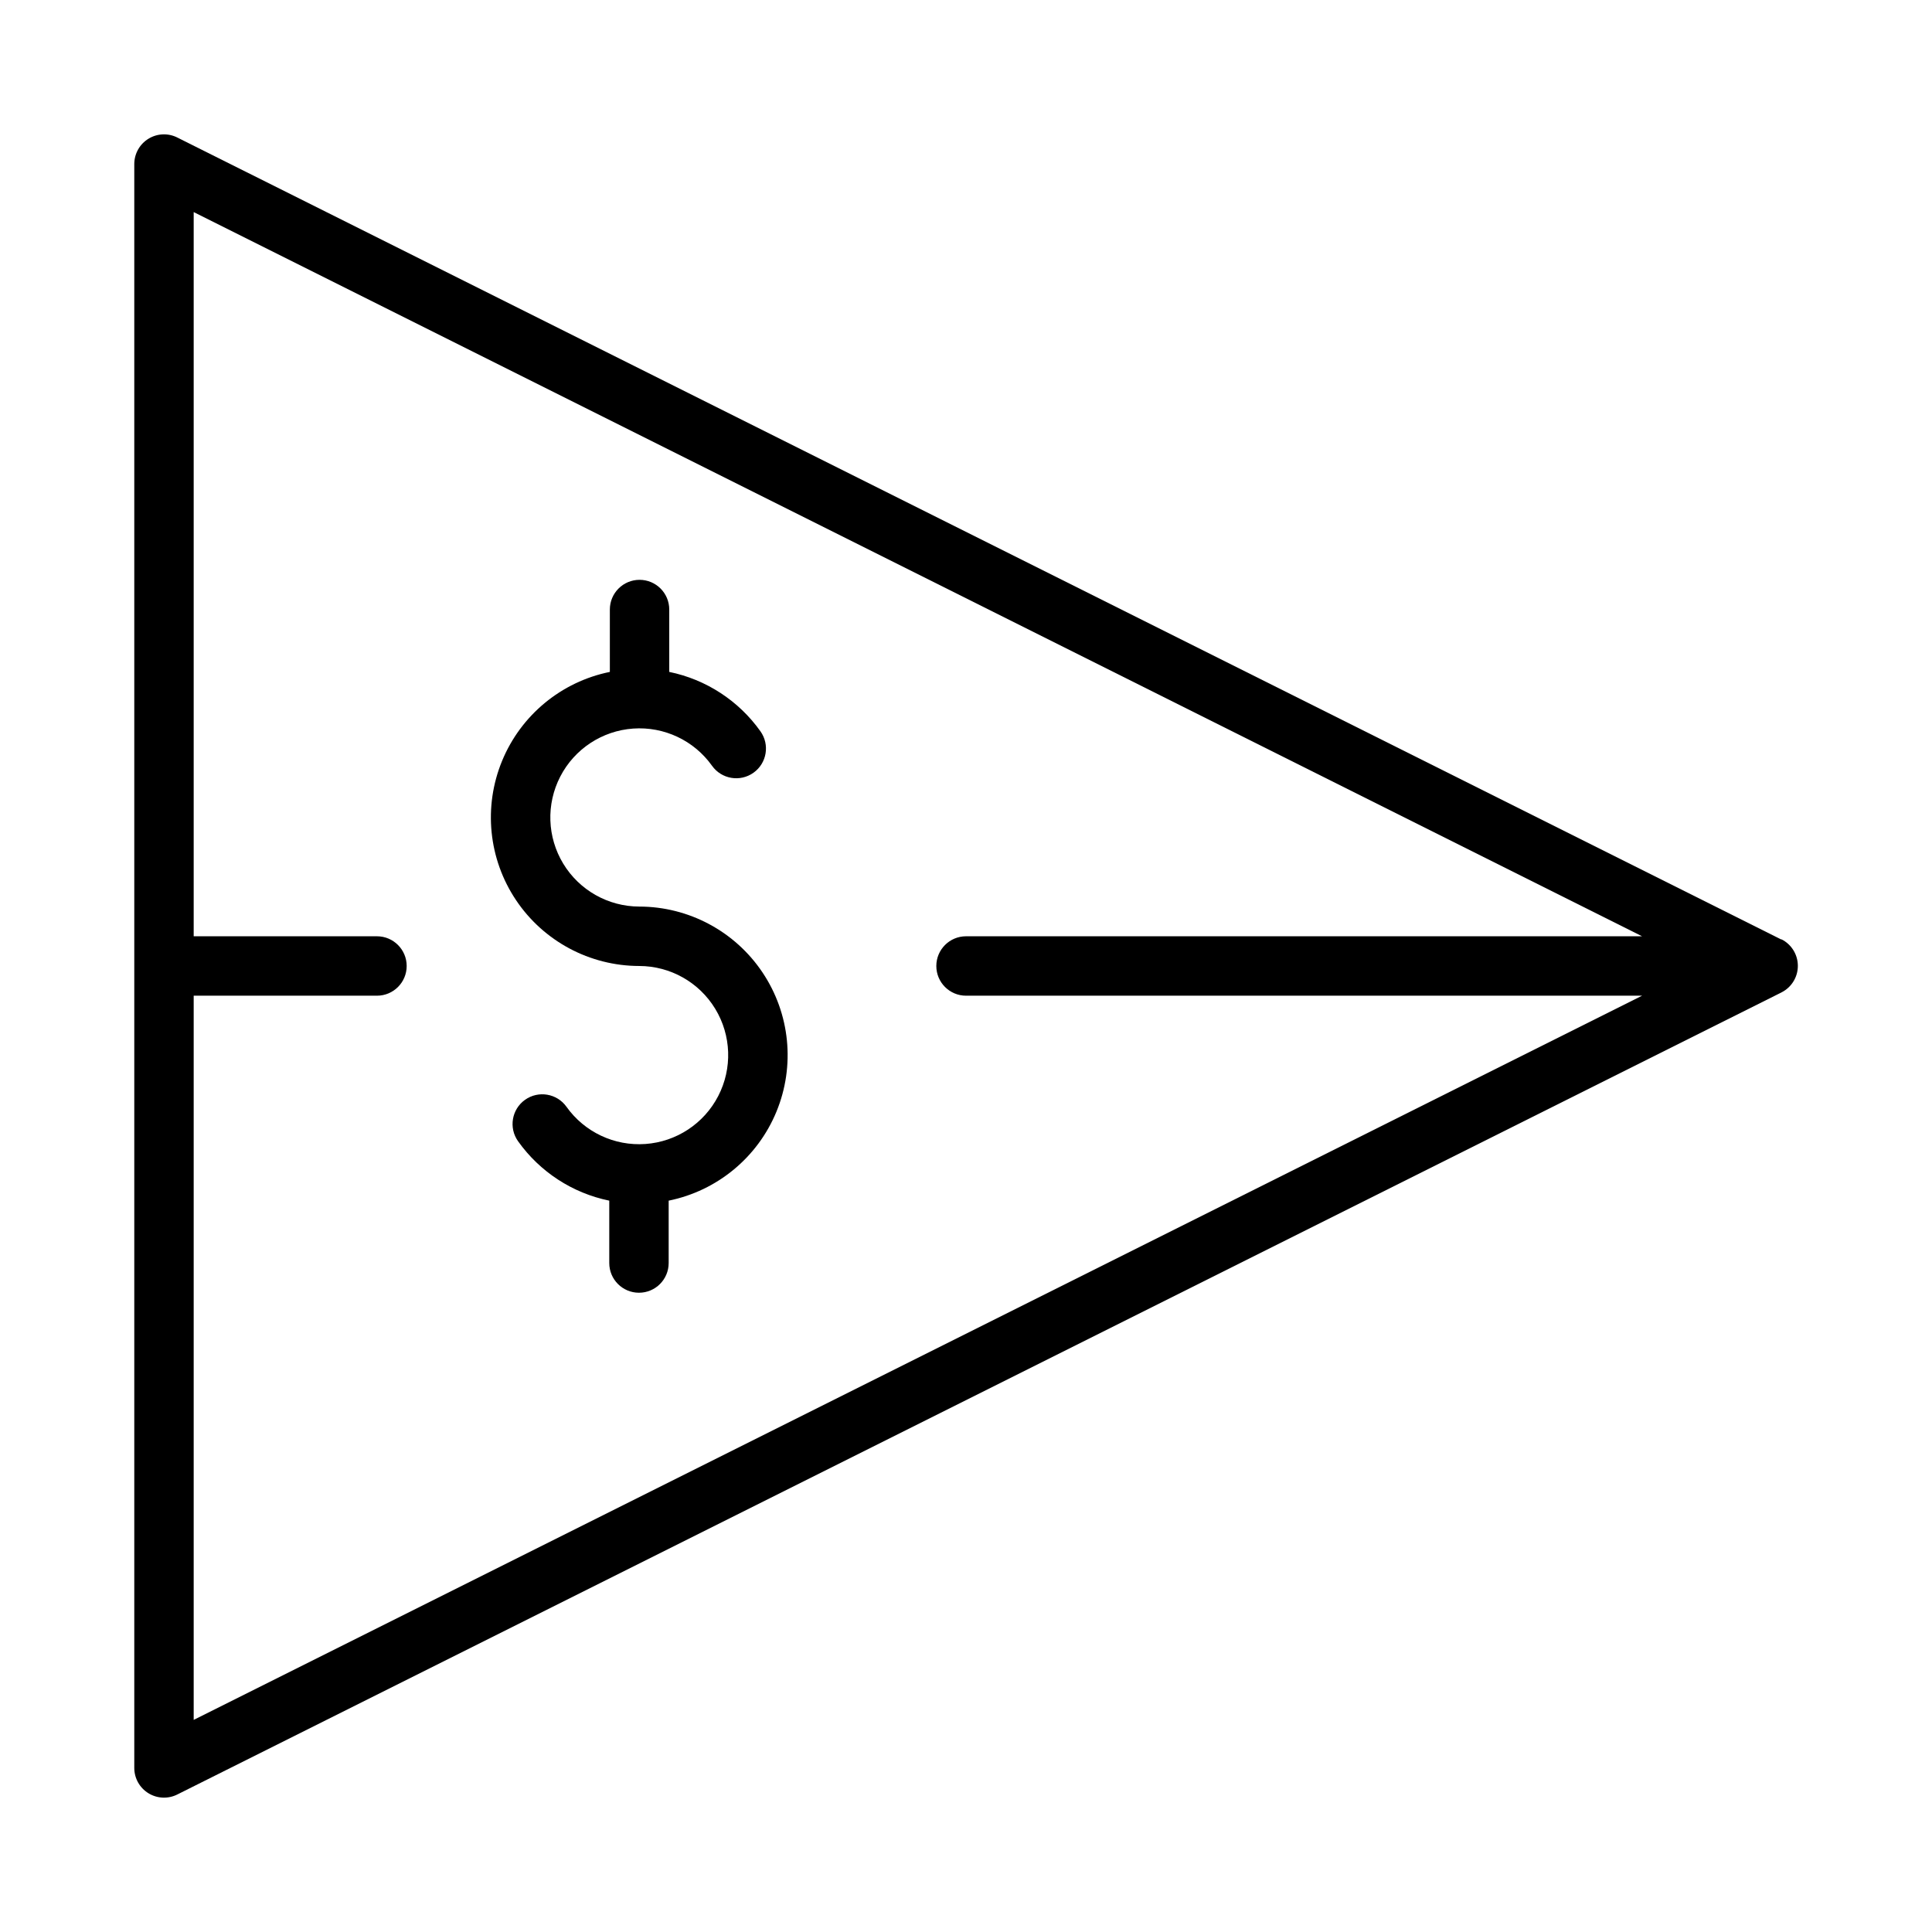
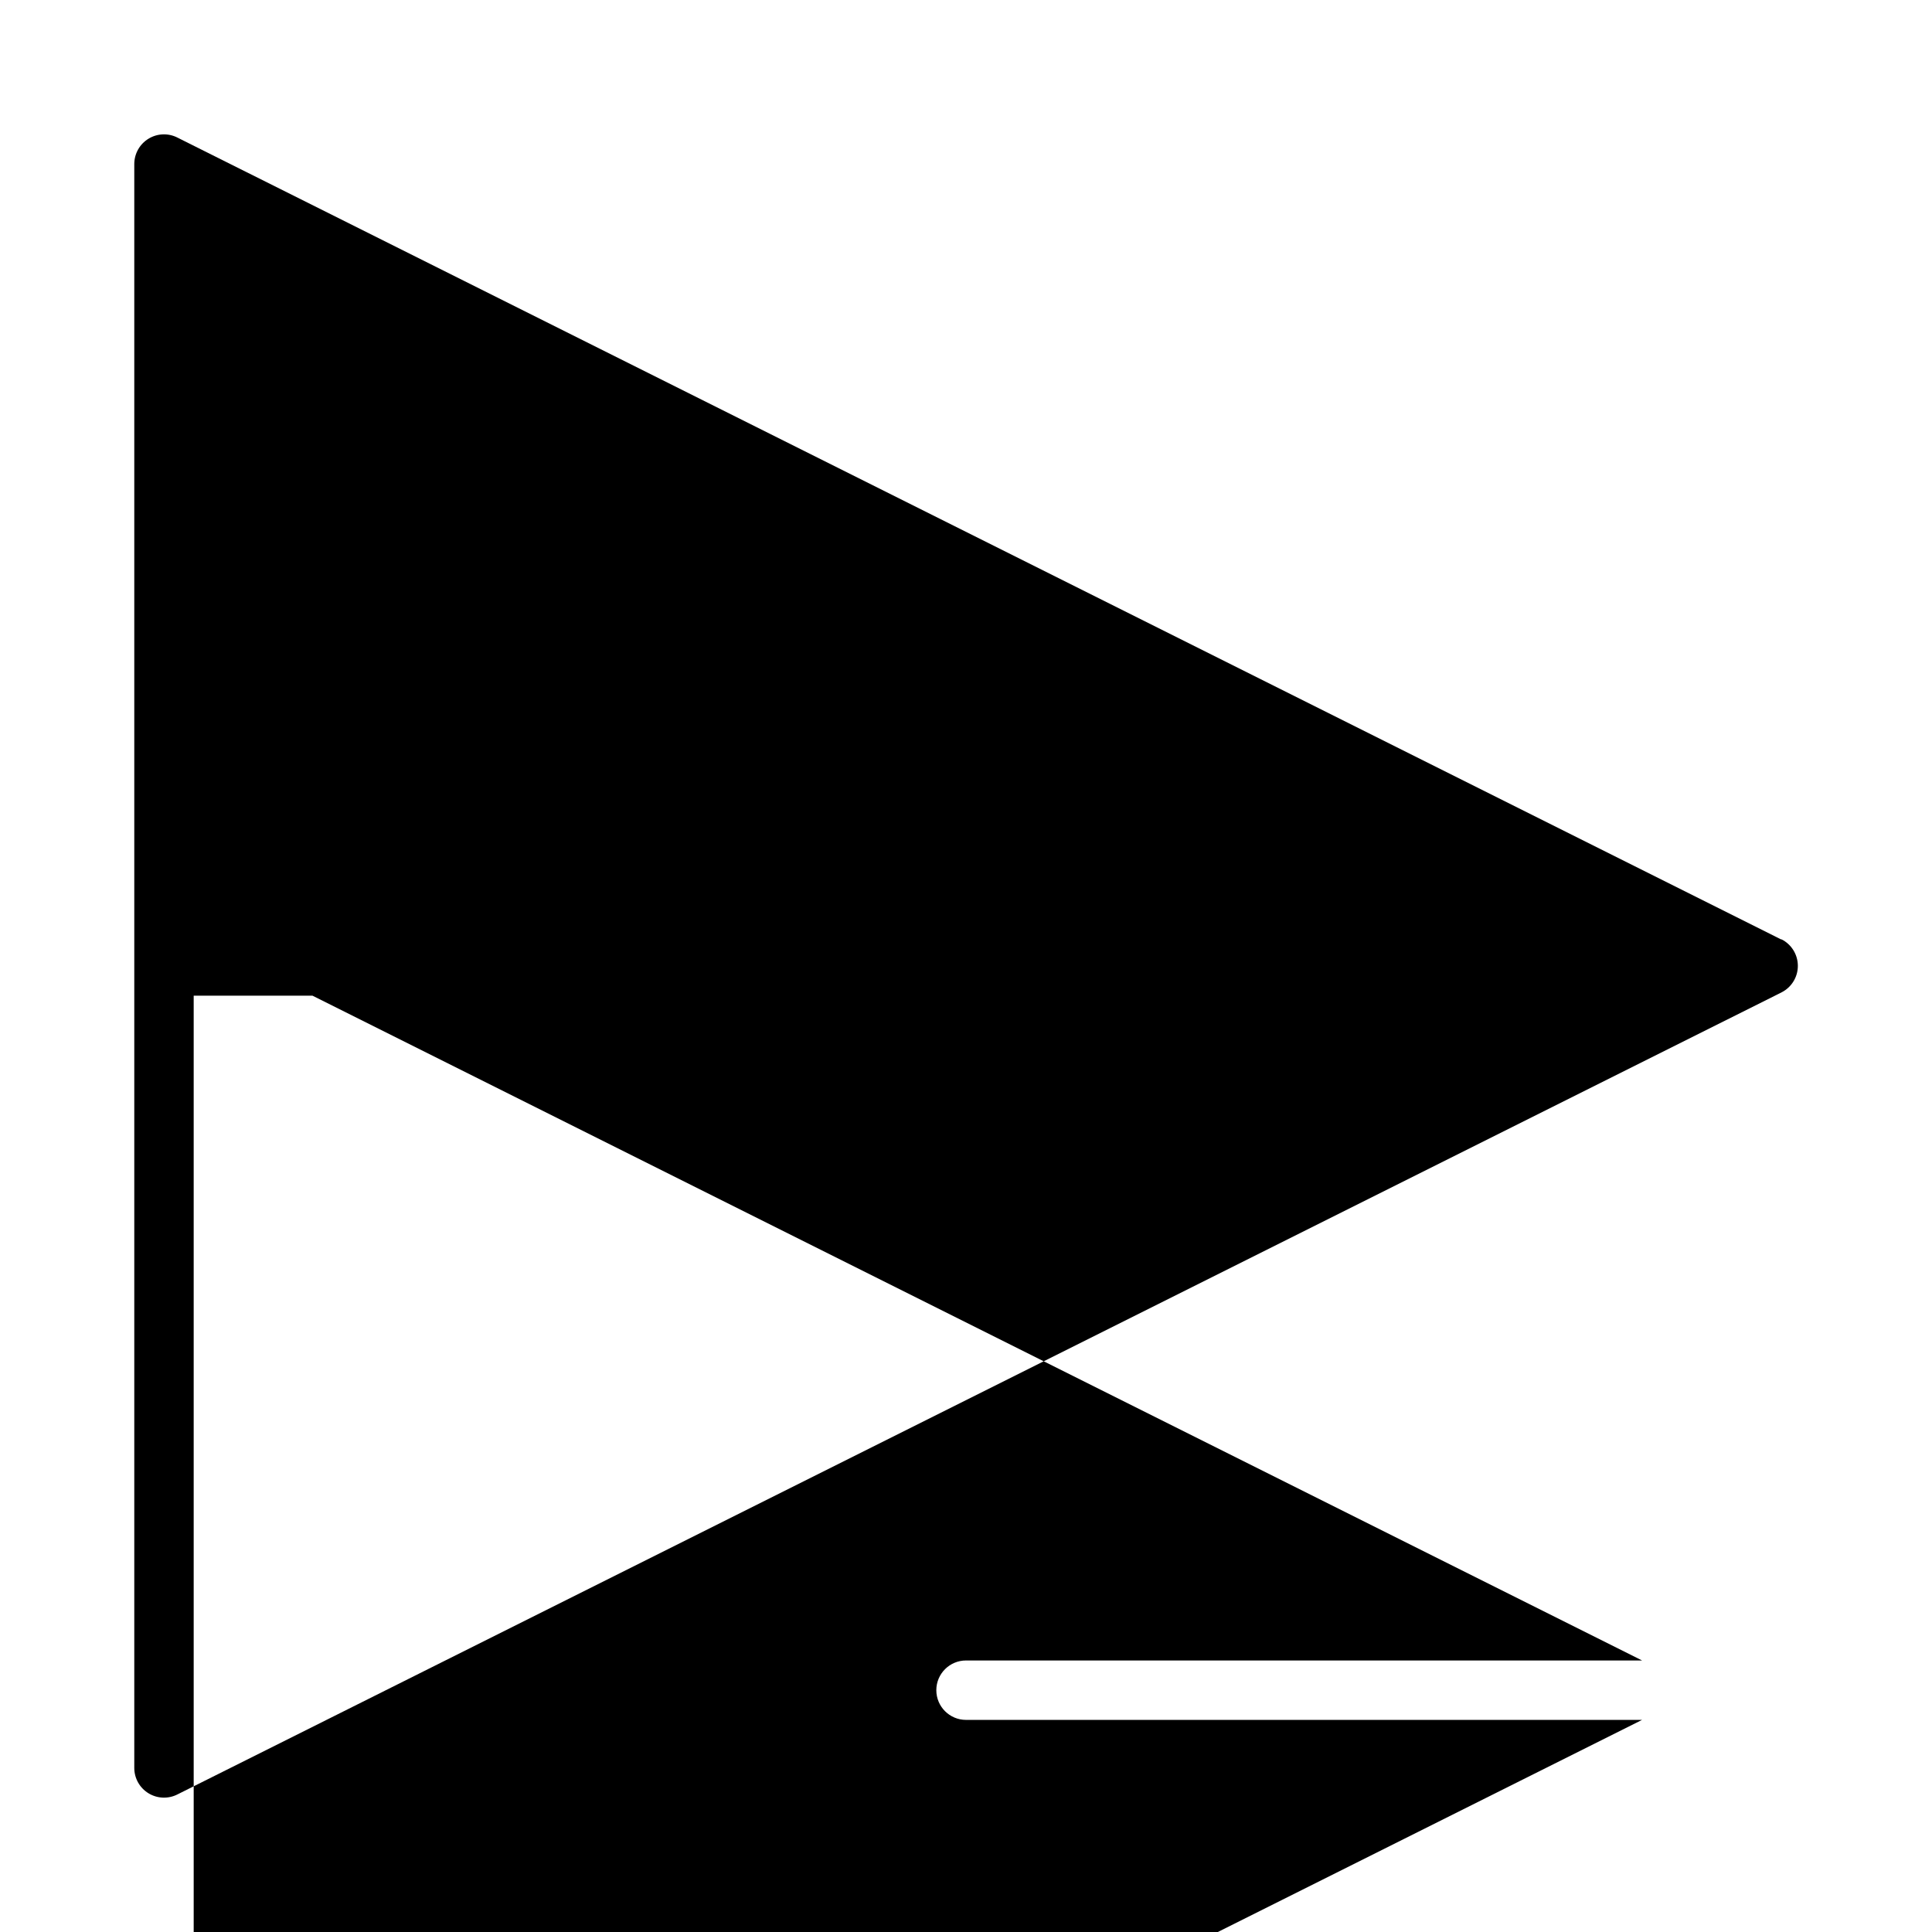
<svg xmlns="http://www.w3.org/2000/svg" fill="#000000" width="800px" height="800px" version="1.1" viewBox="144 144 512 512">
  <g>
-     <path d="m313.41 384.25c-8.234-0.016-15.863-4.32-20.137-11.355-4.273-7.035-4.574-15.789-0.793-23.105 3.777-7.312 11.094-12.129 19.309-12.711 8.211-0.582 16.133 3.152 20.906 9.859 2.523 3.543 7.441 4.371 10.984 1.848 3.543-2.519 4.371-7.438 1.848-10.98-5.773-8.117-14.41-13.742-24.168-15.742v-16.531c0-4.348-3.523-7.871-7.871-7.871s-7.871 3.523-7.871 7.871v16.531c-12.859 2.609-23.574 11.457-28.566 23.594-4.992 12.137-3.613 25.961 3.688 36.867 7.297 10.906 19.551 17.457 32.672 17.473 8.234 0.016 15.863 4.316 20.137 11.355 4.273 7.035 4.574 15.789 0.793 23.102-3.777 7.316-11.094 12.133-19.309 12.715-8.211 0.582-16.133-3.152-20.906-9.859-2.523-3.543-7.441-4.371-10.984-1.852-3.543 2.523-4.371 7.438-1.848 10.984 5.773 8.113 14.41 13.742 24.168 15.742v16.531c0 4.348 3.523 7.871 7.871 7.871s7.871-3.523 7.871-7.871v-16.531c12.859-2.609 23.574-11.461 28.566-23.594 4.992-12.137 3.613-25.961-3.688-36.867-7.297-10.906-19.551-17.461-32.672-17.473z" />
-     <path d="m616.09 392.99-425.09-212.54c-2.438-1.23-5.336-1.109-7.66 0.32-2.324 1.426-3.746 3.957-3.754 6.684v425.09c0.008 2.731 1.43 5.258 3.754 6.684 2.324 1.43 5.223 1.551 7.66 0.324l425.09-212.54v-0.004c2.672-1.332 4.359-4.059 4.359-7.043 0-2.988-1.688-5.715-4.359-7.047zm-420.76 14.879h48.57c4.348 0 7.875-3.523 7.875-7.871s-3.527-7.875-7.875-7.875h-48.57v-191.92l383.84 191.92h-179.16c-4.348 0-7.875 3.527-7.875 7.875s3.527 7.871 7.875 7.871h179.16l-383.84 191.92z" />
+     <path d="m616.09 392.99-425.09-212.54c-2.438-1.23-5.336-1.109-7.66 0.32-2.324 1.426-3.746 3.957-3.754 6.684v425.09c0.008 2.731 1.43 5.258 3.754 6.684 2.324 1.43 5.223 1.551 7.66 0.324l425.09-212.54v-0.004c2.672-1.332 4.359-4.059 4.359-7.043 0-2.988-1.688-5.715-4.359-7.047zm-420.76 14.879h48.57c4.348 0 7.875-3.523 7.875-7.871s-3.527-7.875-7.875-7.875h-48.57l383.84 191.92h-179.16c-4.348 0-7.875 3.527-7.875 7.875s3.527 7.871 7.875 7.871h179.16l-383.84 191.92z" />
  </g>
</svg>